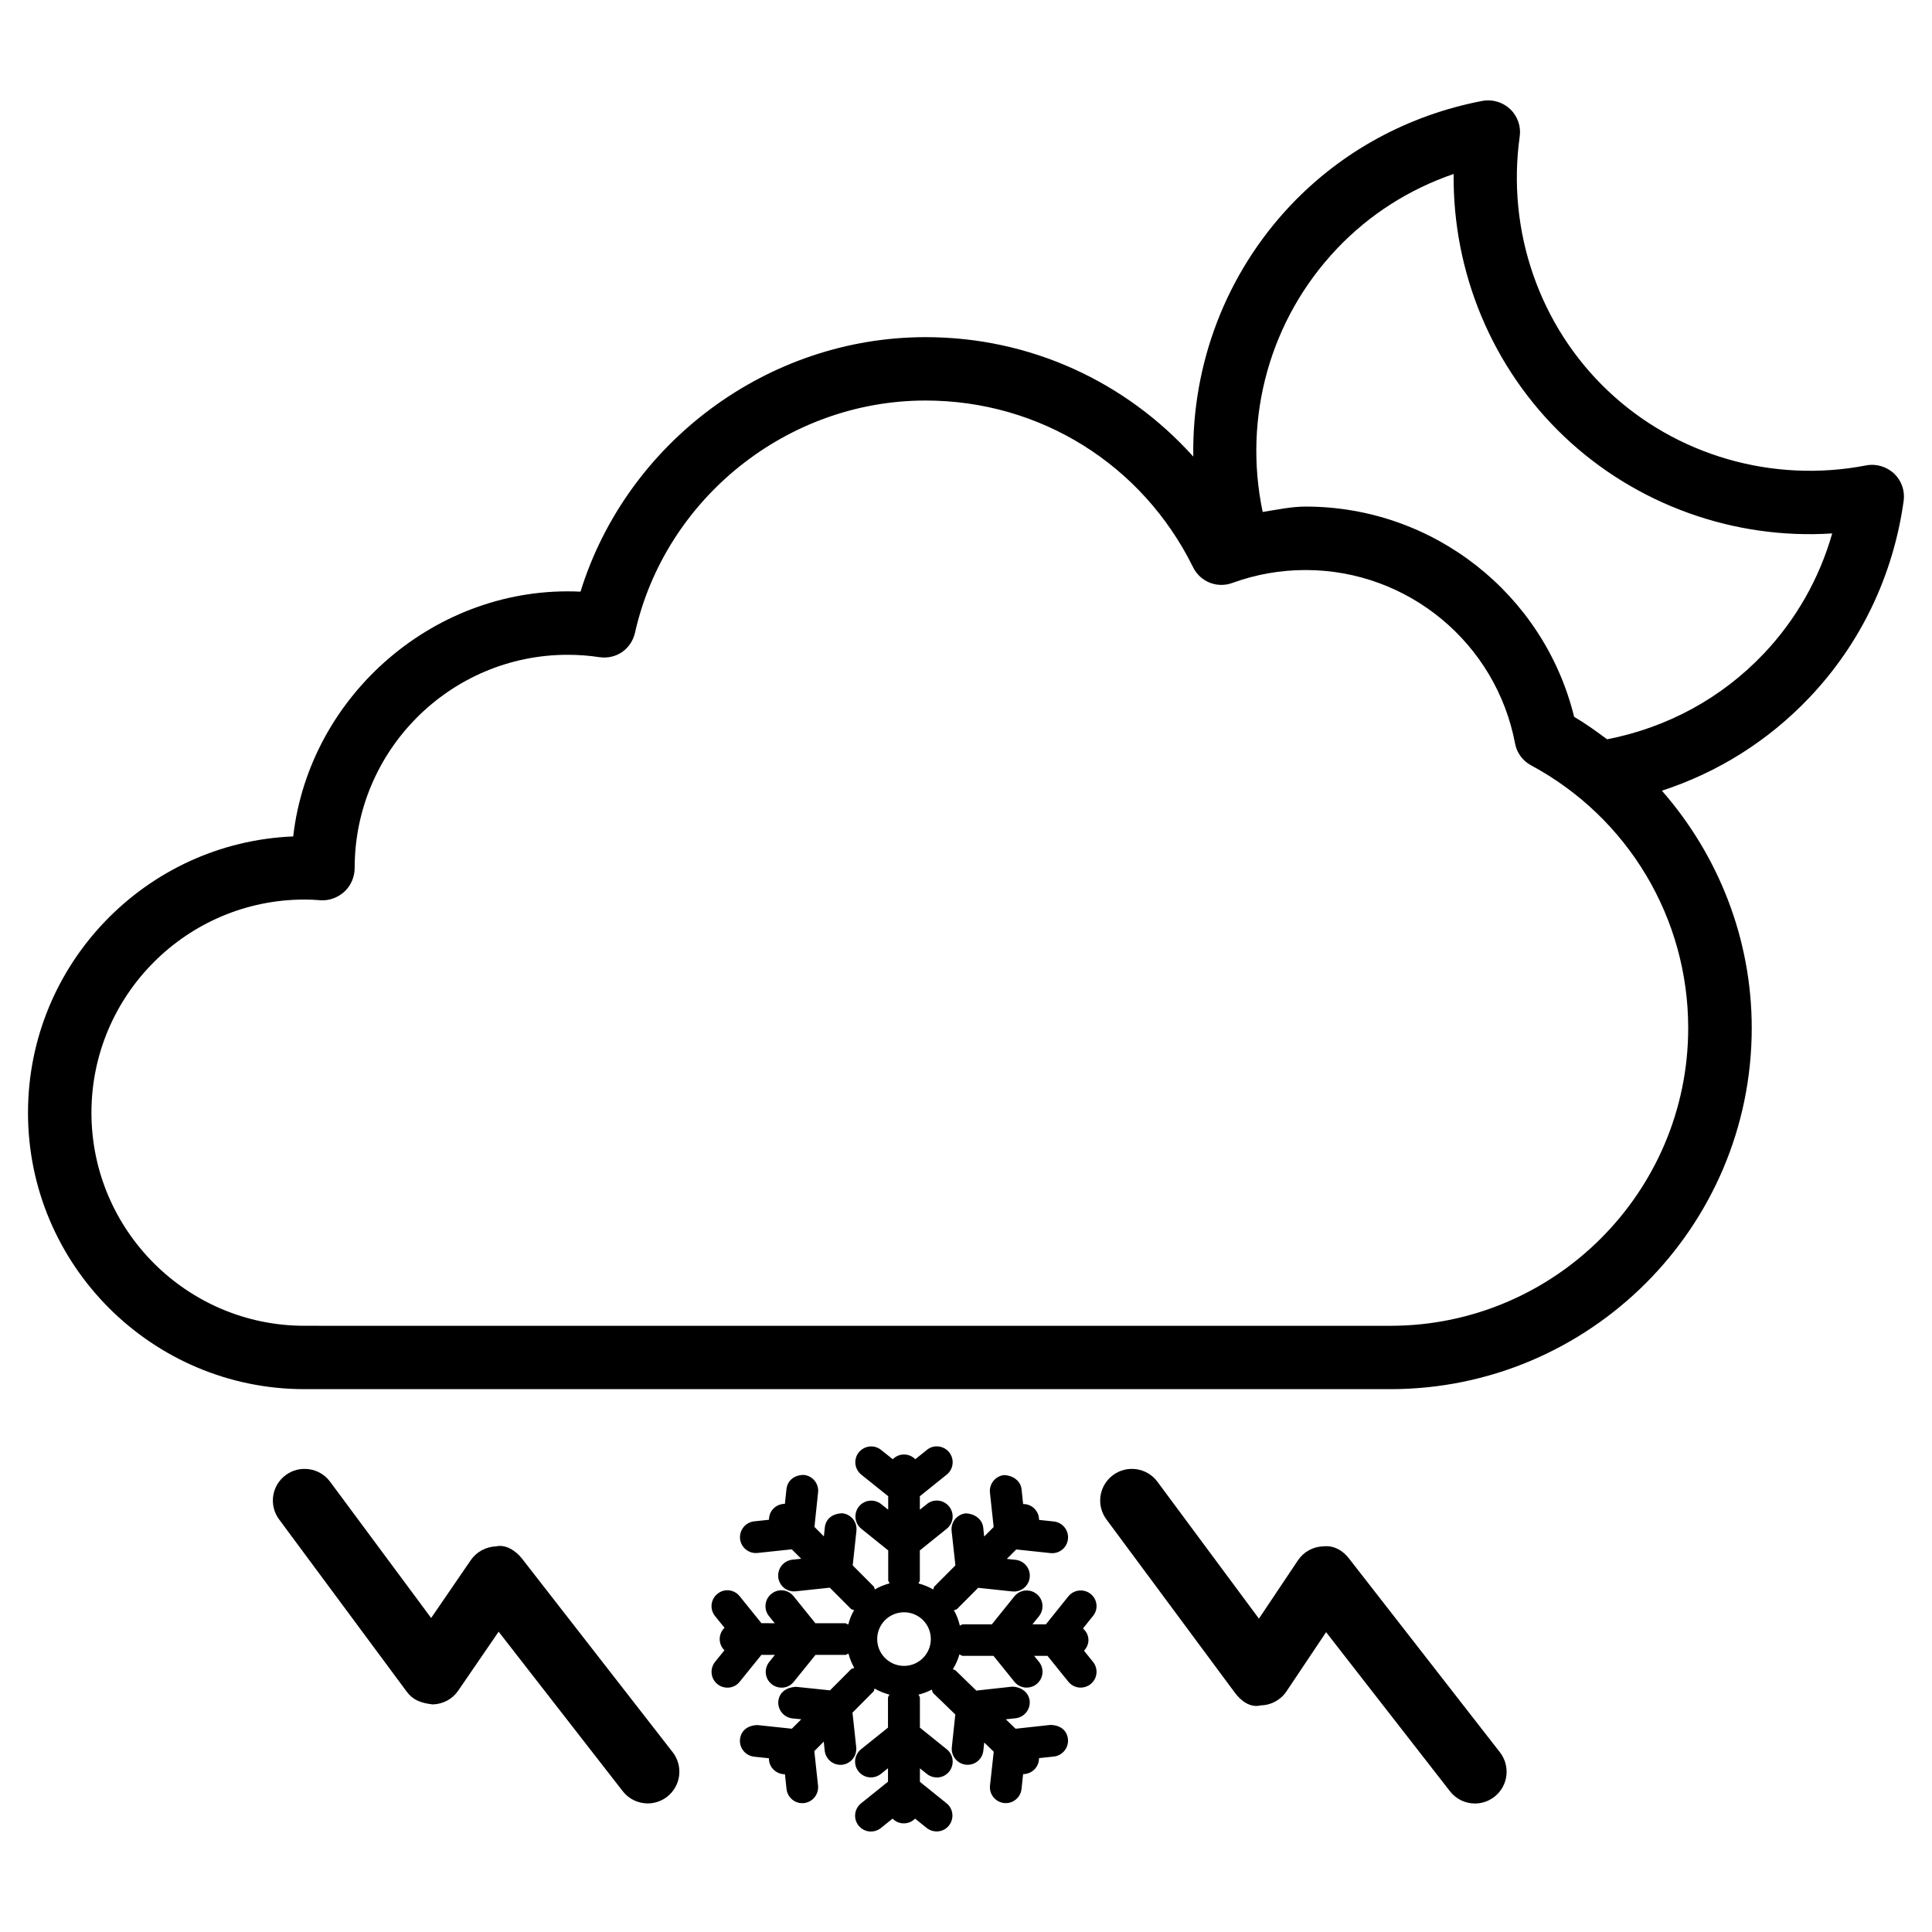
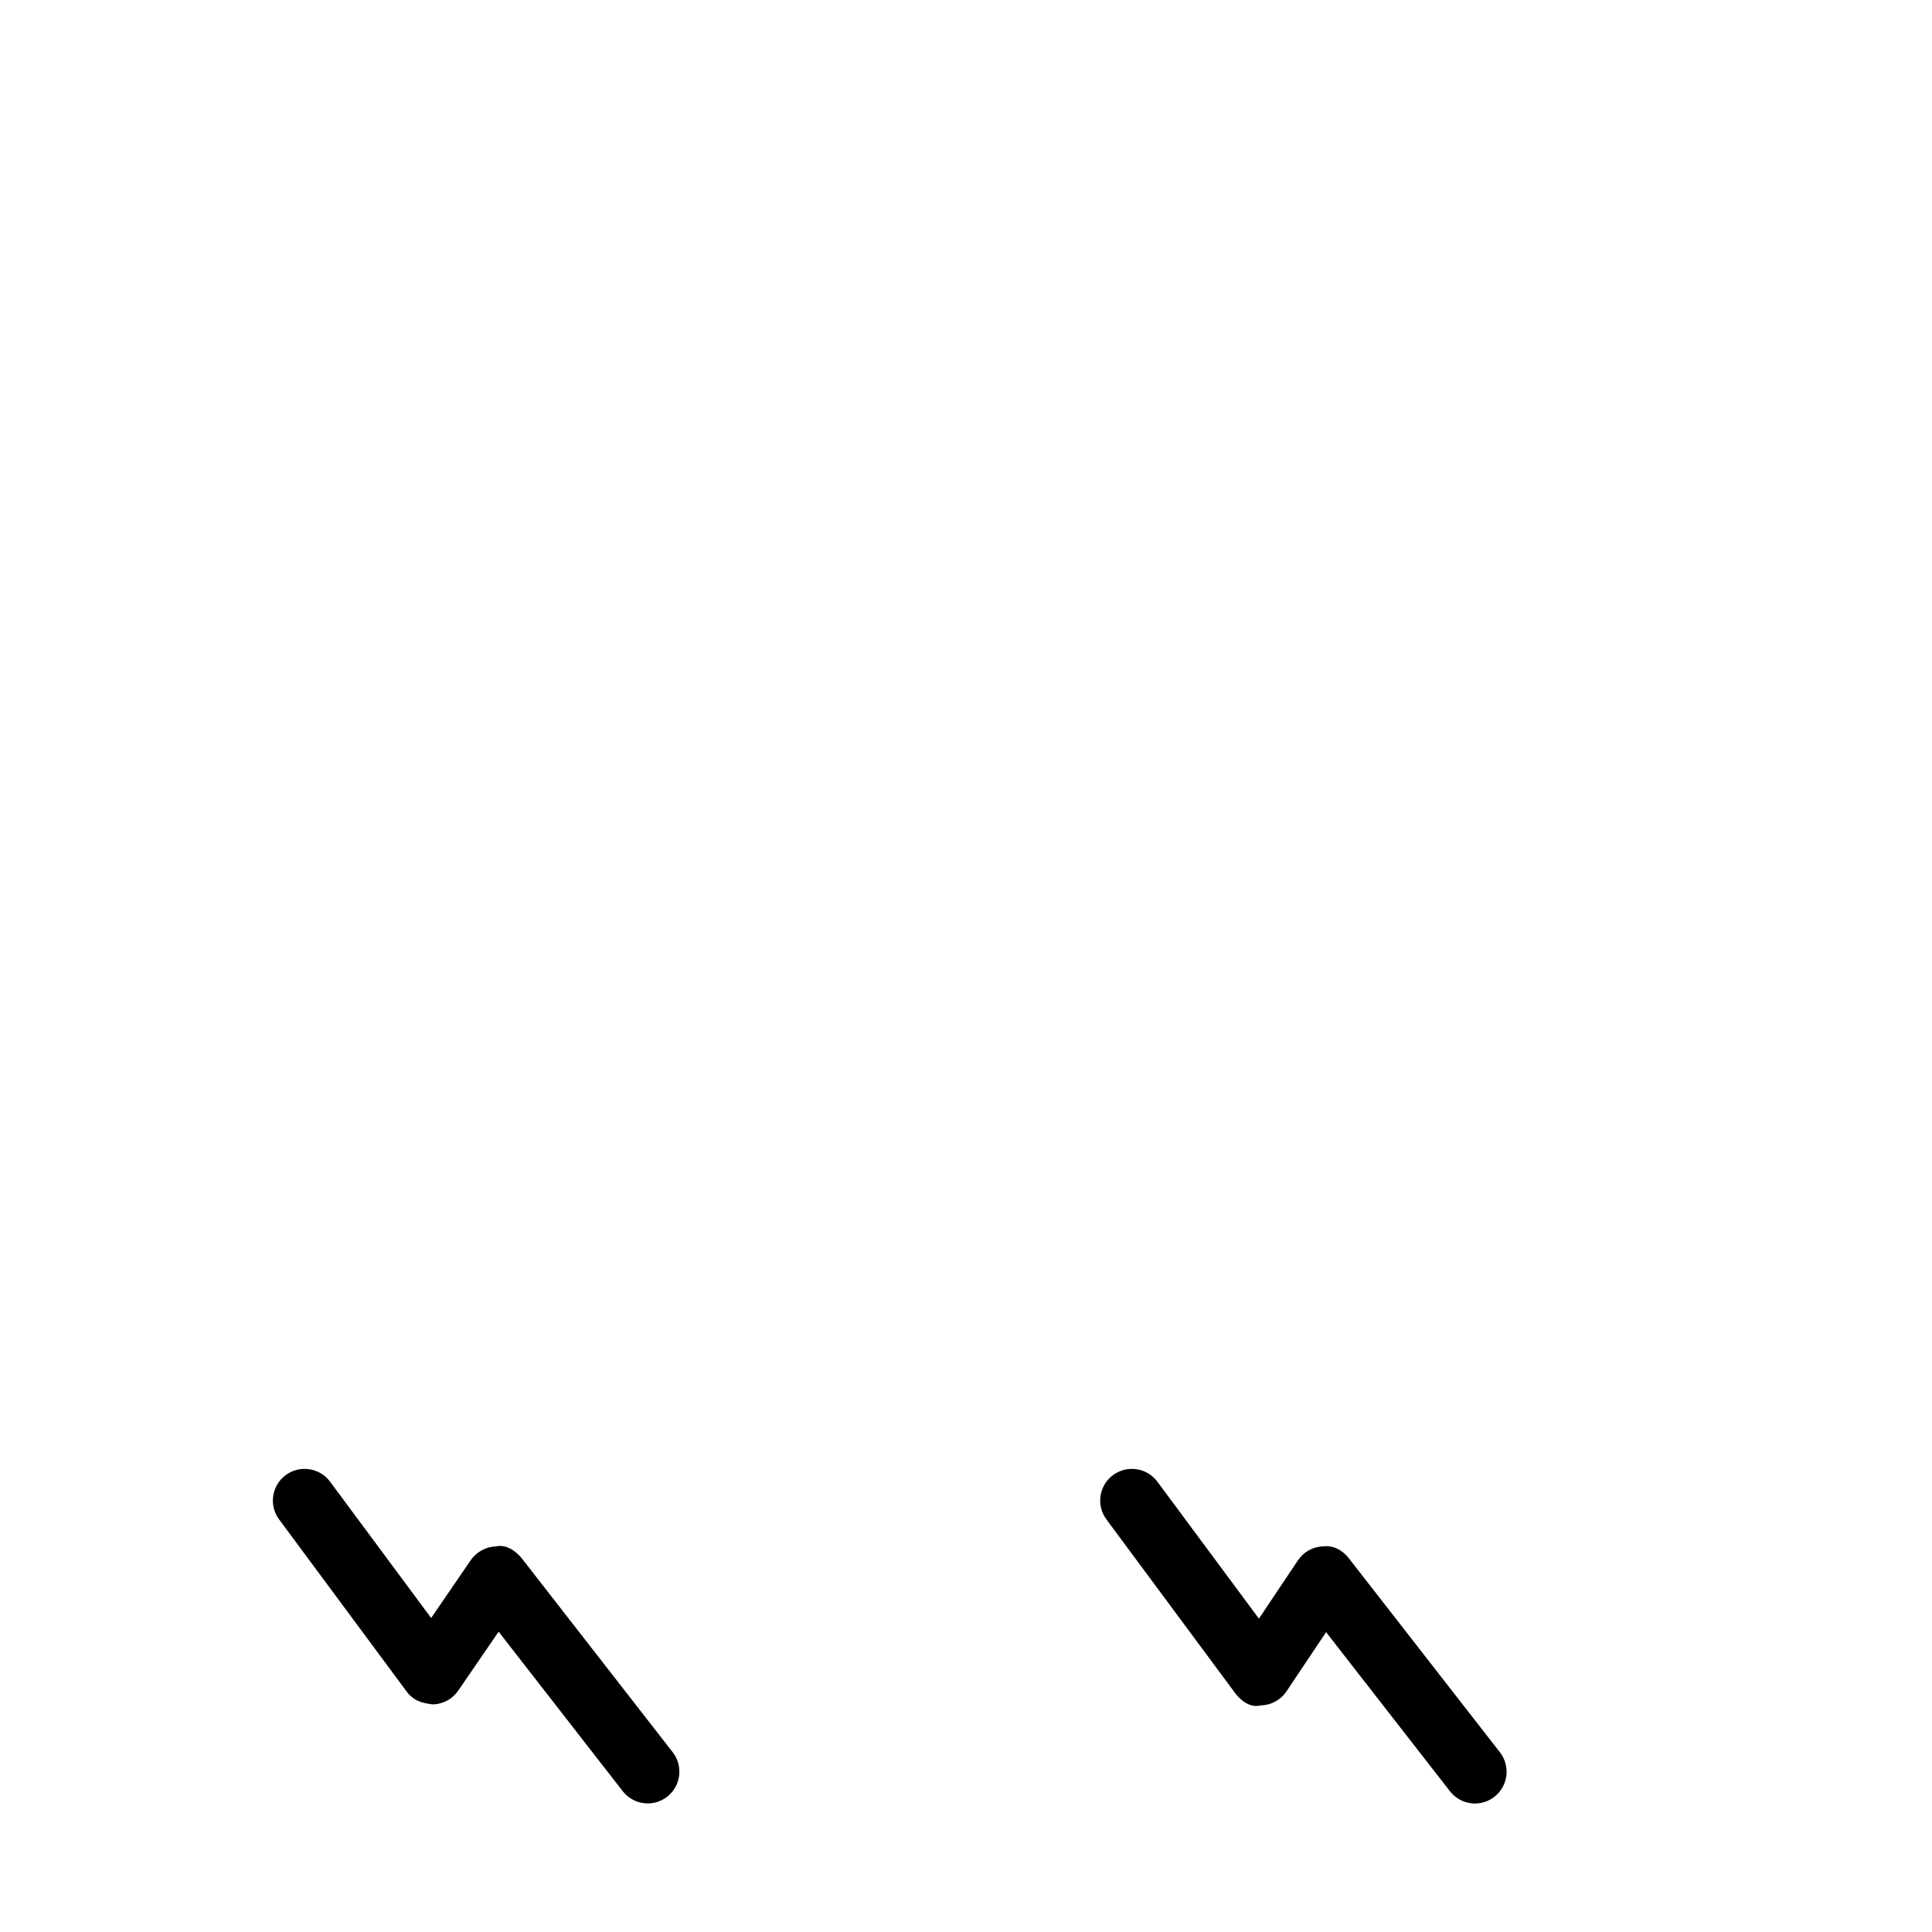
<svg xmlns="http://www.w3.org/2000/svg" fill="#000000" width="800px" height="800px" version="1.1" viewBox="144 144 512 512">
  <g>
-     <path d="m224.7 512.14h287.76c52.797 0 95.766-42.93 95.766-95.723 0-23.574-8.797-45.723-23.805-62.871 14.82-4.848 28.172-13.184 39.129-24.73 13.539-14.273 22.168-32.266 24.938-52.059 0.379-2.688-0.566-5.394-2.539-7.262-1.996-1.867-4.809-2.664-7.367-2.164-24.793 4.809-50.402-2.625-68.52-19.816-18.117-17.191-26.828-42.383-23.32-67.363 0.379-2.664-0.566-5.375-2.539-7.242-1.973-1.867-4.746-2.664-7.391-2.164-19.648 3.777-37.176 13.328-50.719 27.582-17.234 18.203-26.238 42.133-25.859 66.676-17.863-19.859-43.242-31.656-70.934-31.656-41.879 0-79.203 27.961-91.461 67.449-38.059-1.828-71.812 27.184-76.137 64.867-39.004 1.574-70.281 33.816-70.281 73.219-0.004 40.406 32.891 73.258 73.281 73.258zm273.61-302.24c8.566-9.027 19.102-15.742 30.922-19.797-0.273 26.156 10.242 51.492 29.305 69.59 19.062 18.094 45.027 27.352 71.016 25.672-3.422 11.988-9.594 22.859-18.156 31.887-11.25 11.84-25.59 19.566-41.5 22.672-2.812-2.098-5.668-4.156-8.734-5.961-7.996-32.516-37.281-55.715-71.141-55.715-3.863 0-7.621 0.84-11.398 1.426-5.273-25.125 1.969-51.113 19.688-69.773zm-273.61 172.49c1.426 0 2.856 0.062 4.262 0.188 2.352 0.148 4.641-0.734 6.34-2.309 1.723-1.594 2.688-3.926 2.688-6.254 0-31.152 25.336-56.488 56.469-56.488 2.856 0 5.668 0.211 8.375 0.629 4.555 0.652 8.461-2.184 9.445-6.465 8.02-35.664 40.41-61.547 77-61.547 30.293 0 57.457 16.918 70.891 44.168 1.891 3.84 6.32 5.668 10.41 4.176 6.215-2.266 12.723-3.422 19.418-3.422 27.121 0 50.445 19.312 55.504 45.93 0.441 2.5 2.035 4.641 4.262 5.836 25.695 13.812 41.629 40.492 41.629 69.59 0 43.516-35.414 78.93-78.949 78.93l-287.74-0.004c-31.133 0-56.469-25.336-56.469-56.469 0-31.152 25.336-56.488 56.469-56.488z" />
    <path d="m494.61 553.81c-2.688 0.082-5.164 1.469-6.656 3.715l-10.328 15.43-26.91-36.297c-2.75-3.715-8.062-4.492-11.754-1.742-3.738 2.769-4.512 8.02-1.742 11.754l34.008 45.887c1.617 2.184 4.094 4.113 6.949 3.379 2.731-0.062 5.246-1.449 6.758-3.715l10.496-15.68 32.832 42.172c1.66 2.121 4.113 3.234 6.613 3.234 1.805 0 3.633-0.586 5.164-1.785 3.652-2.856 4.305-8.125 1.449-11.797l-39.969-51.324c-1.641-2.141-4.074-3.59-6.91-3.231z" />
    <path d="m275.45 553.81c-2.668 0.082-5.164 1.445-6.676 3.629l-10.516 15.344-26.789-36.125c-2.75-3.715-8.062-4.492-11.754-1.742-3.738 2.769-4.512 8.02-1.742 11.754l33.797 45.617c1.617 2.184 3.609 3.023 6.906 3.402 2.707-0.062 5.227-1.406 6.758-3.652l10.707-15.621 32.895 42.277c1.66 2.121 4.113 3.234 6.613 3.234 1.805 0 3.633-0.586 5.164-1.785 3.652-2.856 4.305-8.125 1.449-11.797l-39.949-51.324c-1.637-2.078-4.324-3.82-6.863-3.211z" />
-     <path d="m433.02 566.4c-1.762-1.406-4.41-1.176-5.898 0.652l-5.898 7.348c-0.02 0.02 0 0.043-0.02 0.062h-3.59l1.723-2.141c1.449-1.805 1.195-4.449-0.609-5.898-1.805-1.449-4.449-1.176-5.898 0.609l-5.961 7.41v0.02h-7.703c-0.316 0-0.504 0.273-0.797 0.336-0.355-1.449-0.84-2.793-1.574-4.051 0.25-0.168 0.586-0.105 0.82-0.336l5.606-5.625 9.047 0.965c0.168 0 0.316 0.02 0.441 0.02 2.141 0 3.945-1.594 4.176-3.758 0.25-2.309-1.426-4.387-3.738-4.641l-2.332-0.25 2.5-2.5 9.09 0.965c0.168 0 0.316 0.02 0.441 0.02 2.141 0 3.945-1.594 4.176-3.758 0.25-2.309-1.426-4.387-3.738-4.641l-3.926-0.418c0-1.09-0.398-2.164-1.219-2.981-0.84-0.84-1.91-1.238-3-1.219l-0.418-3.945c-0.273-2.289-2.414-3.672-4.641-3.738-2.309 0.273-3.969 2.332-3.738 4.641l0.988 9.133-2.519 2.519-0.25-2.414c-0.273-2.289-2.414-3.672-4.641-3.738-2.309 0.273-3.969 2.332-3.738 4.641l1.008 9.152-5.562 5.582c-0.211 0.211-0.168 0.547-0.336 0.797-1.219-0.715-2.477-1.219-3.883-1.594 0.062-0.316 0.355-0.504 0.355-0.84v-7.914l7.117-5.731c1.828-1.449 2.098-4.094 0.652-5.898-1.469-1.848-4.156-2.098-5.898-0.652l-1.867 1.492v-3.57l7.117-5.731c1.828-1.449 2.098-4.113 0.652-5.918-1.469-1.805-4.156-2.098-5.898-0.629l-3.086 2.477c-0.754-0.777-1.805-1.258-2.981-1.258-1.176 0-2.227 0.484-2.981 1.258l-3.106-2.477c-1.805-1.449-4.41-1.156-5.898 0.652-1.449 1.805-1.156 4.449 0.652 5.898l7.137 5.731v3.57l-1.867-1.492c-1.762-1.406-4.43-1.176-5.898 0.652-1.426 1.805-1.176 4.449 0.652 5.898l7.117 5.731v7.894c0 0.336 0.273 0.523 0.355 0.84-1.406 0.379-2.664 0.883-3.883 1.594-0.168-0.25-0.105-0.566-0.336-0.797l-5.543-5.562 0.988-9.172c0.25-2.309-1.426-4.387-3.738-4.641-2.602 0.082-4.367 1.426-4.641 3.738l-0.25 2.394-2.5-2.519 0.965-9.133c0.25-2.309-1.426-4.387-3.738-4.641-2.519-0.02-4.367 1.426-4.641 3.738l-0.418 3.926c-1.09 0-2.164 0.398-3 1.219-0.84 0.84-1.219 1.91-1.219 3l-3.926 0.418c-2.289 0.25-3.969 2.309-3.738 4.641 0.25 2.164 2.059 3.758 4.176 3.758 0.148 0 0.293-0.02 0.441-0.02l9.09-0.965 2.5 2.5-2.352 0.25c-2.289 0.25-3.969 2.309-3.738 4.641 0.25 2.164 2.059 3.758 4.176 3.758 0.148 0 0.293-0.02 0.441-0.02l9.047-0.965 5.606 5.625c0.23 0.23 0.566 0.168 0.82 0.336-0.691 1.195-1.176 2.434-1.531 3.801-0.293-0.062-0.504-0.336-0.82-0.336h-7.894l-5.773-7.16c-1.449-1.805-4.094-2.121-5.898-0.609-1.805 1.449-2.078 4.094-0.609 5.898l1.512 1.867-3.531-0.008-5.773-7.16c-1.449-1.805-4.094-2.121-5.898-0.609-1.805 1.449-2.078 4.094-0.609 5.898l2.5 3.086c-0.777 0.754-1.281 1.805-1.281 2.981s0.484 2.227 1.258 2.981l-2.477 3.066c-1.449 1.805-1.195 4.449 0.609 5.898 0.777 0.629 1.723 0.945 2.644 0.945 1.238 0 2.434-0.523 3.254-1.555l5.773-7.137h3.57l-1.492 1.867c-1.449 1.805-1.195 4.449 0.629 5.879 0.754 0.629 1.699 0.945 2.625 0.945 1.238 0 2.434-0.523 3.254-1.574l5.75-7.117h7.914c0.316 0 0.523-0.273 0.82-0.336 0.355 1.344 0.84 2.582 1.531 3.777-0.25 0.168-0.586 0.125-0.82 0.336l-5.606 5.625-9.047-0.938c-2.477 0.148-4.367 1.426-4.641 3.738-0.25 2.309 1.426 4.387 3.738 4.641l2.332 0.227-2.5 2.5-9.09-0.965c-2.582 0.062-4.367 1.426-4.641 3.738-0.25 2.309 1.426 4.387 3.738 4.641l3.926 0.418c-0.02 1.09 0.379 2.184 1.219 3 0.82 0.82 1.91 1.238 2.981 1.238 0.02 0 0.02-0.02 0.043-0.02l0.418 3.926c0.25 2.164 2.059 3.758 4.176 3.758 0.148 0 0.293-0.02 0.441-0.02 2.289-0.25 3.969-2.309 3.738-4.641l-0.988-9.133 2.5-2.519 0.25 2.394c0.25 2.164 2.059 3.758 4.176 3.758 0.148 0 0.293-0.02 0.441-0.02 2.289-0.25 3.969-2.309 3.738-4.641l-0.988-9.172 5.543-5.582c0.211-0.23 0.168-0.547 0.336-0.797 1.219 0.715 2.5 1.238 3.883 1.594-0.062 0.316-0.355 0.504-0.355 0.84v7.914l-7.137 5.731c-1.805 1.449-2.121 4.094-0.652 5.898 1.469 1.828 4.074 2.078 5.898 0.652l1.891-1.512v3.57l-7.137 5.731c-1.805 1.449-2.121 4.094-0.652 5.898 1.469 1.828 4.074 2.078 5.898 0.652l3.106-2.5c0.754 0.777 1.805 1.258 2.981 1.258s2.227-0.484 2.981-1.258l3.086 2.477c0.754 0.609 1.699 0.922 2.625 0.922 1.238 0 2.434-0.523 3.273-1.574 1.426-1.805 1.176-4.449-0.652-5.898l-7.047-5.676v-3.57l1.867 1.492c0.754 0.609 1.699 0.922 2.625 0.922 1.238 0 2.434-0.523 3.273-1.574 1.426-1.805 1.176-4.449-0.652-5.898l-7.117-5.731v-7.914c0-0.336-0.273-0.547-0.355-0.84 1.238-0.336 2.394-0.715 3.484-1.324 0.188 0.293 0.148 0.672 0.398 0.922l5.856 5.668-0.922 8.668c-0.25 2.309 1.426 4.387 3.738 4.641 0.168 0 0.316 0.02 0.441 0.02 2.141 0 3.945-1.594 4.176-3.758l0.23-2.141 2.519 2.434-0.988 8.965c-0.25 2.289 1.406 4.367 3.738 4.641 0.148 0 0.316 0.02 0.441 0.02 2.121 0 3.945-1.594 4.176-3.758l0.418-3.926h0.02c1.09 0 2.184-0.441 3.023-1.281 0.797-0.84 1.176-1.91 1.176-2.961l3.926-0.418c2.289-0.25 3.969-2.309 3.738-4.641-0.273-2.289-1.953-3.672-4.641-3.738l-9.238 1.008-2.582-2.5 2.582-0.273c2.309-0.273 3.969-2.332 3.738-4.641-0.273-2.289-2.309-3.695-4.641-3.738l-9.363 1.027c-0.043 0-0.062 0.043-0.105 0.043l-5.582-5.414c-0.188-0.188-0.461-0.125-0.672-0.273 0.754-1.219 1.344-2.5 1.742-3.926 0.316 0.082 0.547 0.379 0.902 0.379h8.125l5.543 6.863c0.82 1.027 2.035 1.555 3.254 1.555 0.922 0 1.867-0.316 2.644-0.945 1.805-1.449 2.078-4.094 0.609-5.898l-1.281-1.574h3.547l5.519 6.844c0.84 1.051 2.059 1.574 3.273 1.574 0.922 0 1.867-0.316 2.625-0.922 1.828-1.449 2.098-4.094 0.652-5.898l-2.394-2.961c0.715-0.754 1.176-1.742 1.176-2.832 0-1.238-0.586-2.289-1.449-3.066l2.644-3.297c1.477-1.77 1.203-4.414-0.621-5.863zm-49.438 19.082c-3.926 0-7.117-3.191-7.117-7.117 0-3.926 3.191-7.094 7.117-7.094s7.094 3.168 7.094 7.094c0.004 3.926-3.188 7.117-7.094 7.117z" />
  </g>
</svg>